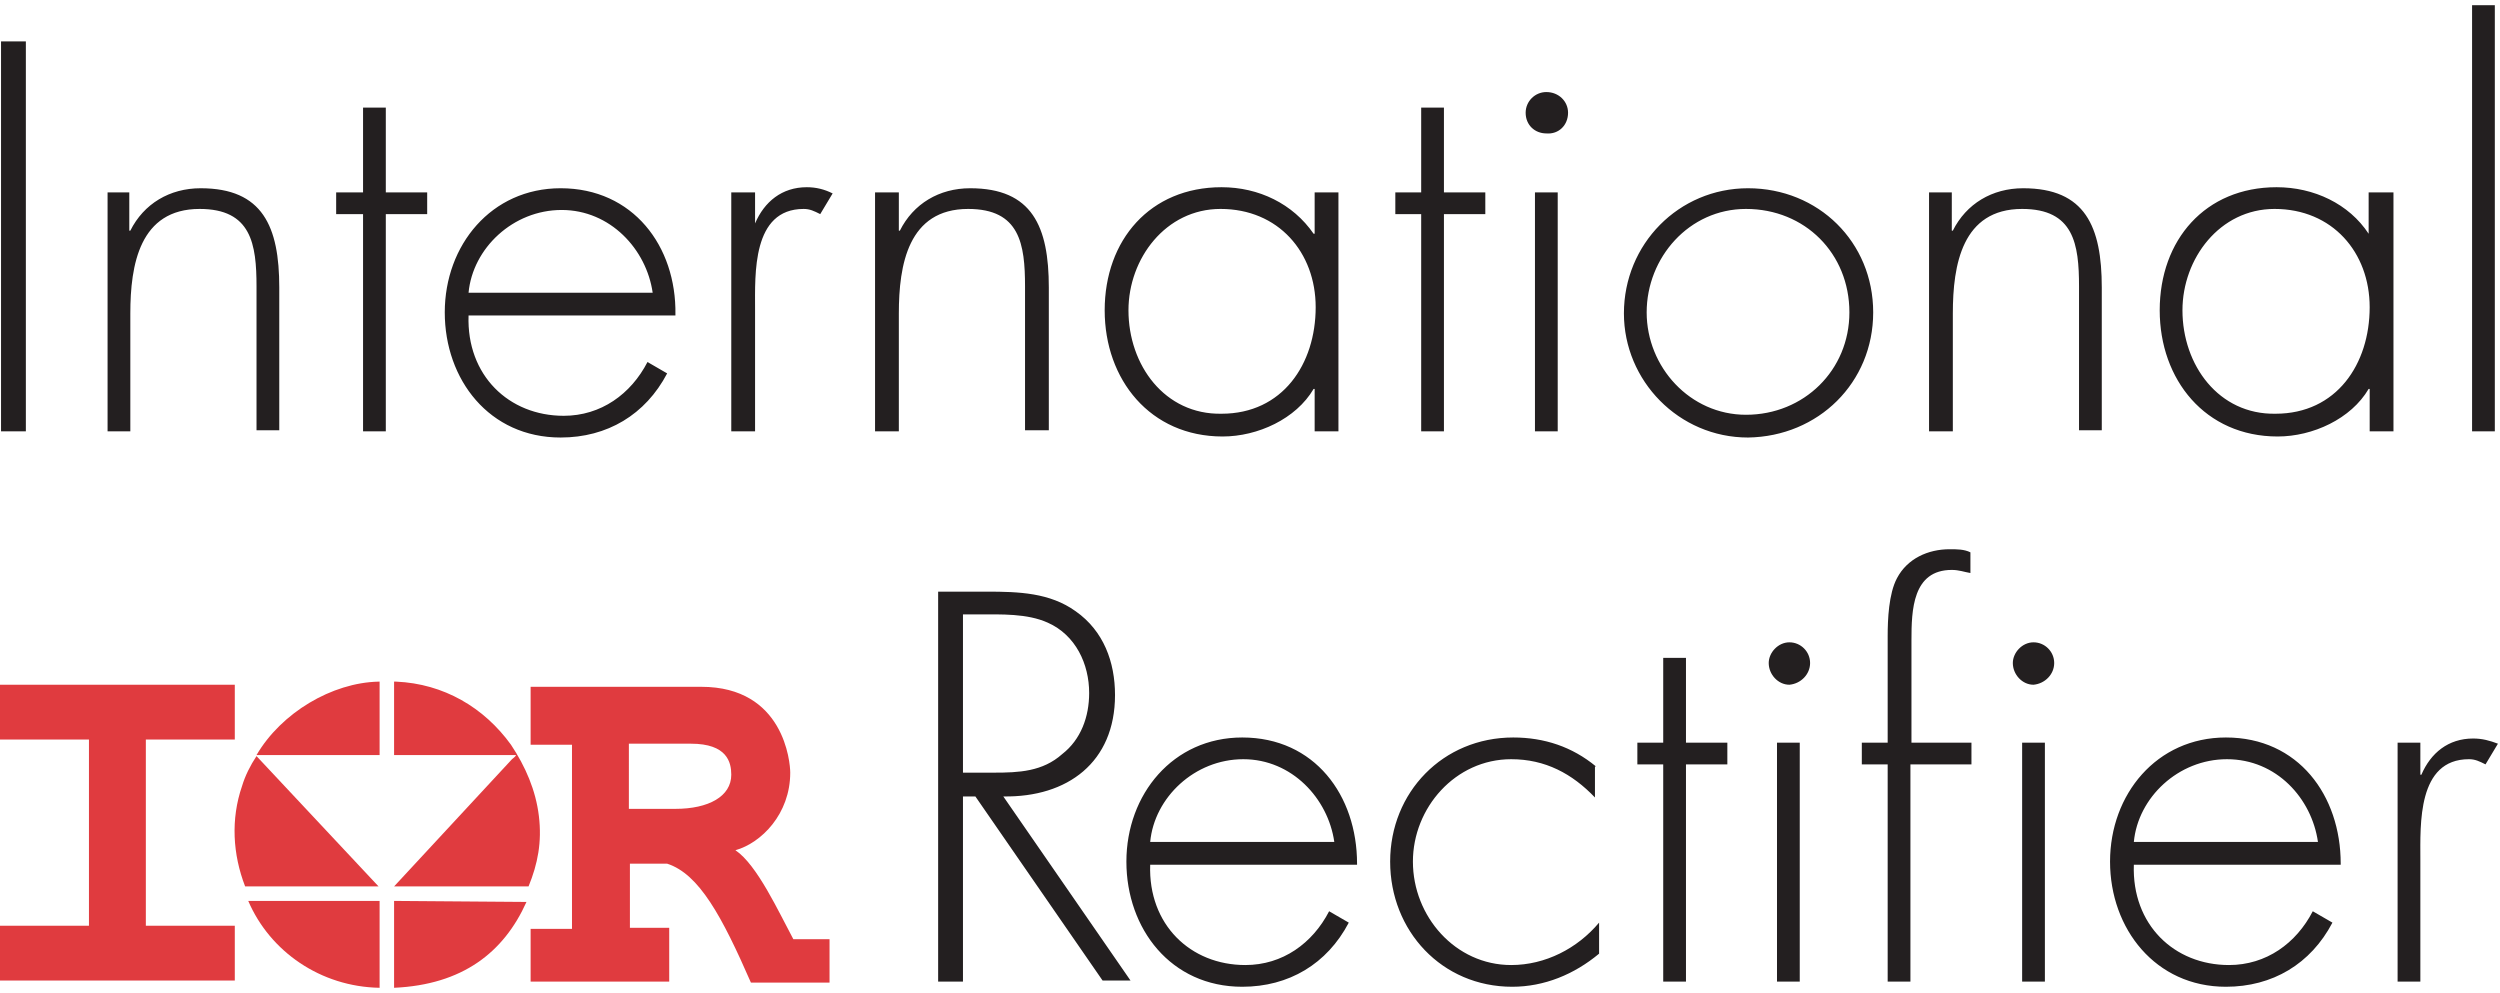
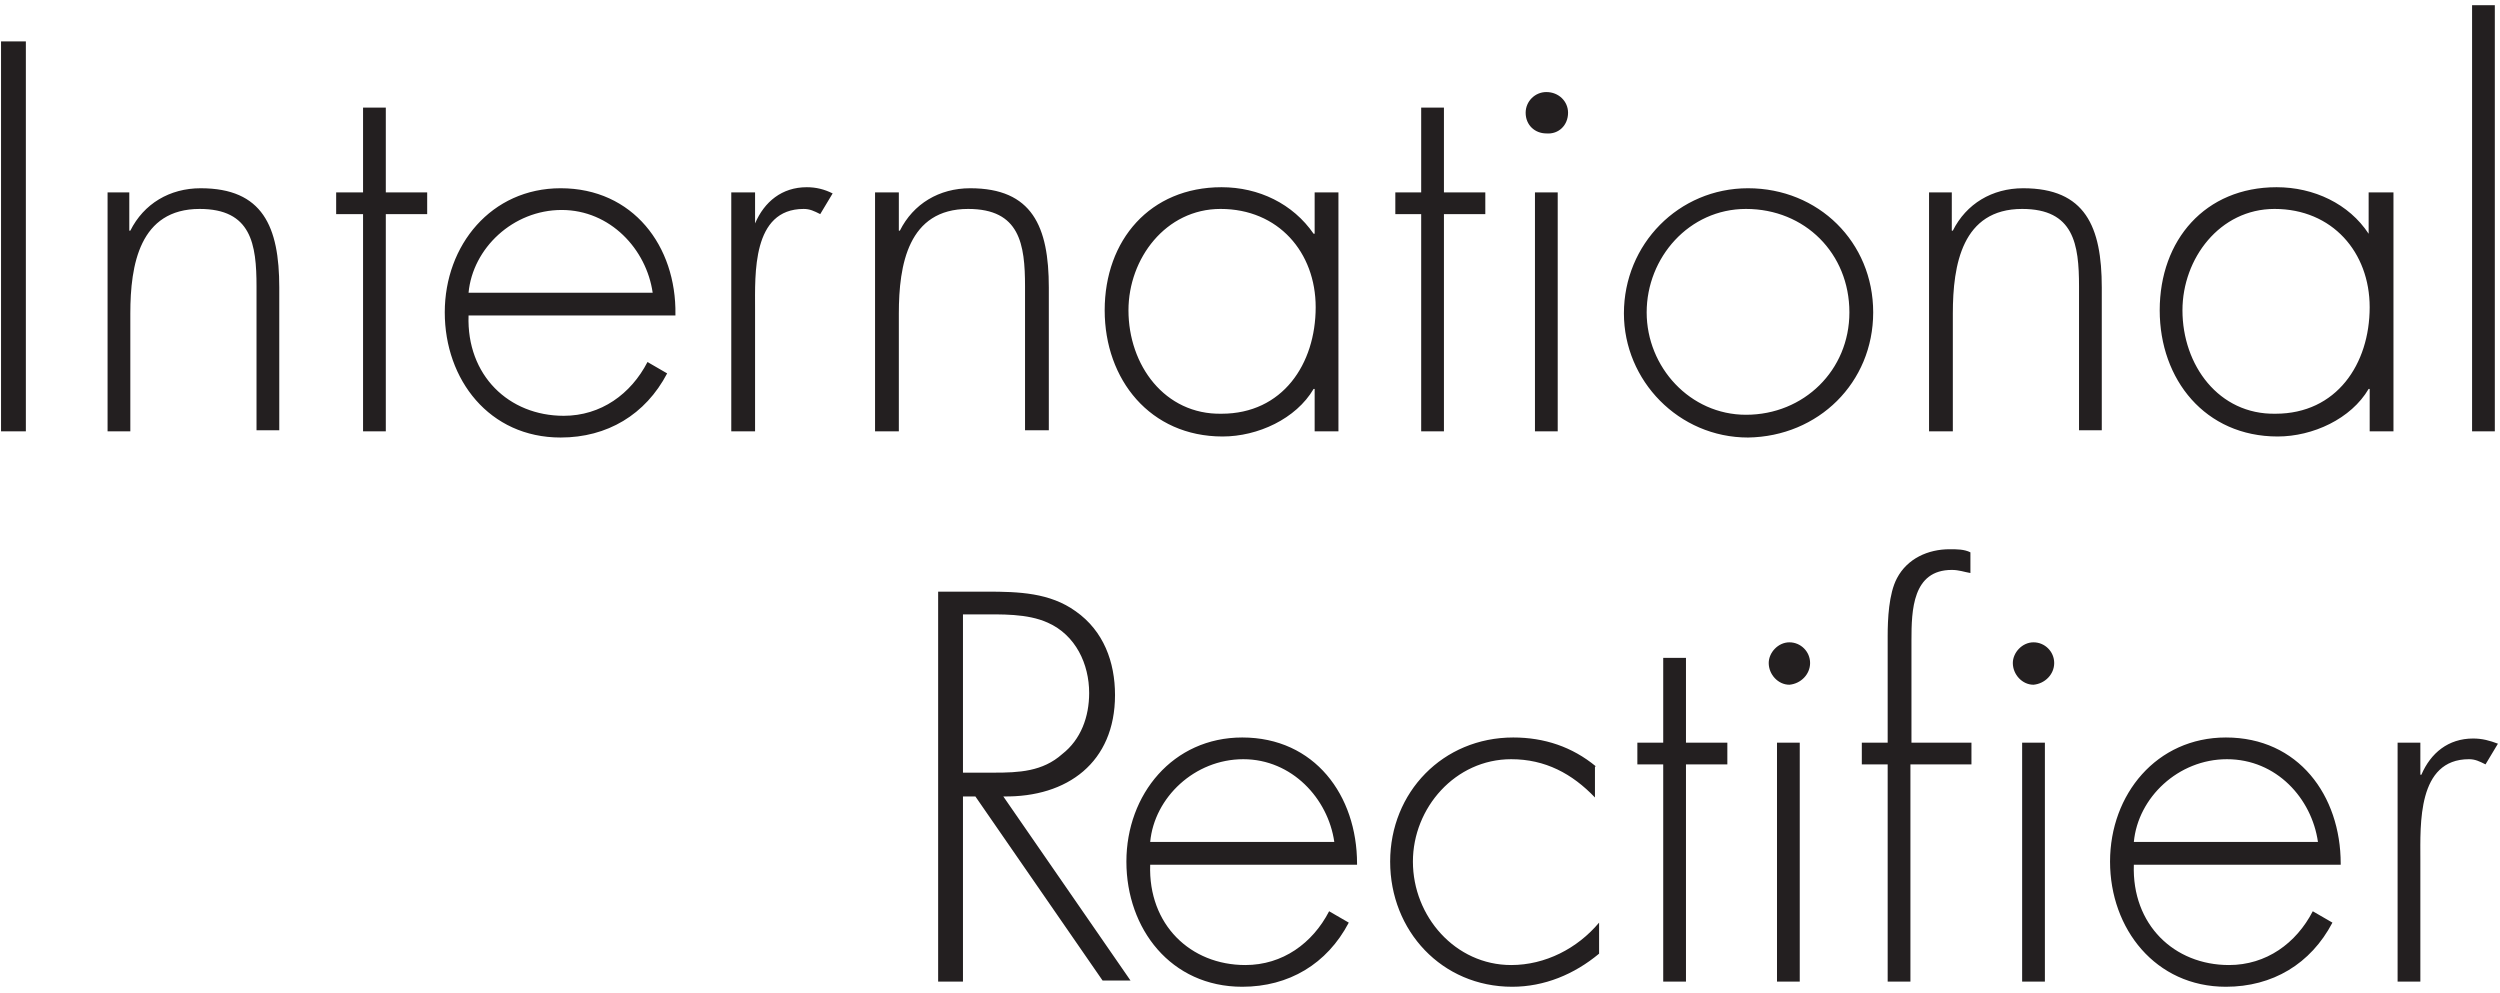
<svg xmlns="http://www.w3.org/2000/svg" id="Layer_1" style="enable-background:new 0 0 241.7 96;" version="1.1" viewBox="0 0 241.7 96" x="0px" xml:space="preserve" y="0px">
  <style type="text/css">
	.st0{fill:#E03B3F;}
	.st1{fill:#231F20;}
</style>
  <g>
-     <path class="st0" d="M36.7,73l-11.9,0c2.4-4.1,7.3-7,11.8-7.1h0.1V73z M38.3,65.9c-0.1,0-0.1,0-0.2,0l0,7.1l11.8,0   c-0.1,0.2-0.3,0.3-0.4,0.4L38.1,85.7l13,0c0.9-2.2,1.3-4.3,1-6.8c-0.3-2.5-1.3-4.8-2.7-6.9C46.8,68.4,42.9,66.1,38.3,65.9    M24.8,73.1L24.8,73.1C24.2,74,23.7,75,23.4,76c-1.1,3.2-0.9,6.6,0.3,9.7h12.9L24.8,73.1z M36.7,87.1c-0.2,0-12.7,0-12.7,0   c2.1,4.9,7,8.3,12.7,8.4V87.1 M38.1,87.1l0,8.4c0.2,0-0.2,0,0,0c6.6-0.3,10.6-3.4,12.8-8.3L38.1,87.1z M51.3,94.9h13.4v-5.2h-3.8   v-6.2h3.6c3.1,1,5.3,5.1,8.1,11.5h7.6v-4.2h-3.5c-1.4-2.6-3.5-7.2-5.6-8.6c2.5-0.7,5.3-3.5,5.3-7.5c0-1-0.6-8.3-8.6-8.3H51.3v5.6h4   v17.8h-4V94.9z M60.8,71.9h6c3.5,0,3.9,1.8,3.9,3c0,2.1-2.2,3.3-5.4,3.3h-4.5V71.9z M0,94.8h22.7v-5.3h-8.6v-18h8.6v-5.3H0v5.3h8.6   v18H0V94.8z" />
    <path class="st1" d="M2.5,41.7H0.1V4h2.4V41.7z M12.6,18.6h-2.2v23.1h2.2V30.3c0-4.7,0.9-10.1,6.7-10.1c5,0,5.5,3.4,5.5,7.5v13.9   h2.2V27.8c0-5.9-1.6-9.6-7.6-9.6c-3,0-5.5,1.5-6.8,4.1h-0.1V18.6z M37.3,20.7h4v-2.1h-4v-8.2h-2.2v8.2h-2.6v2.1h2.6v21h2.2V20.7z    M65.3,30.4c0.1-6.6-4.1-12.2-11.1-12.2c-6.7,0-11.2,5.5-11.2,12c0,6.5,4.3,12.1,11.2,12.1c4.5,0,8.2-2.2,10.3-6.2l-1.9-1.1   c-1.6,3.1-4.5,5.2-8.1,5.2c-5.3,0-9.4-3.9-9.2-9.7H65.3z M45.3,28.3c0.4-4.3,4.3-8,9-8c4.7,0,8.2,3.8,8.8,8H45.3z M65.3,30.4   c0.1-6.6-4.1-12.2-11.1-12.2c-6.7,0-11.2,5.5-11.2,12c0,6.5,4.3,12.1,11.2,12.1c4.5,0,8.2-2.2,10.3-6.2l-1.9-1.1   c-1.6,3.1-4.5,5.2-8.1,5.2c-5.3,0-9.4-3.9-9.2-9.7H65.3z M45.3,28.3c0.4-4.3,4.3-8,9-8c4.7,0,8.2,3.8,8.8,8H45.3z M73,18.6h-2.3   v23.1H73V29.9c0-3.4-0.3-9.7,4.7-9.7c0.6,0,1,0.2,1.6,0.5l1.2-2c-0.8-0.4-1.6-0.6-2.5-0.6c-2.4,0-4.1,1.4-5,3.5H73V18.6z    M86.9,18.6h-2.3v23.1h2.3V30.3c0-4.7,0.9-10.1,6.7-10.1c5,0,5.5,3.4,5.5,7.5v13.9h2.3V27.8c0-5.9-1.6-9.6-7.6-9.6   c-3,0-5.5,1.5-6.8,4.1h-0.1V18.6z M129.4,18.6h-2.3v4h-0.1c-2-2.9-5.3-4.5-8.9-4.5c-6.9,0-11.3,5.1-11.3,11.9   c0,6.7,4.4,12.2,11.4,12.2c3.4,0,7.1-1.7,8.8-4.6h0.1v4.1h2.3V18.6z M109.1,30c0-5,3.6-9.8,8.9-9.8c5.6,0,9.2,4.2,9.2,9.5   c0,5.5-3.2,10.3-9.1,10.3C112.6,40.1,109.1,35.3,109.1,30 M129.4,18.6h-2.3v4h-0.1c-2-2.9-5.3-4.5-8.9-4.5   c-6.9,0-11.3,5.1-11.3,11.9c0,6.7,4.4,12.2,11.4,12.2c3.4,0,7.1-1.7,8.8-4.6h0.1v4.1h2.3V18.6z M109.1,30c0-5,3.6-9.8,8.9-9.8   c5.6,0,9.2,4.2,9.2,9.5c0,5.5-3.2,10.3-9.1,10.3C112.6,40.1,109.1,35.3,109.1,30 M139.6,20.7h4v-2.1h-4v-8.2h-2.2v8.2h-2.5v2.1h2.5   v21h2.2V20.7z M150.6,18.6h-2.2v23.1h2.2V18.6z M151.6,10.9c0-1.1-0.9-2-2.1-2c-1.1,0-2,0.9-2,2c0,1.2,0.9,2,2,2   C150.7,13,151.6,12.1,151.6,10.9 M150.6,18.6h-2.2v23.1h2.2V18.6z M151.6,10.9c0-1.1-0.9-2-2.1-2c-1.1,0-2,0.9-2,2c0,1.2,0.9,2,2,2   C150.7,13,151.6,12.1,151.6,10.9 M181.1,30.2c0-6.8-5.3-12-12.1-12c-6.7,0-12,5.4-12,12.1c0,6.5,5.3,12,12,12   C175.8,42.2,181.1,37,181.1,30.2 M159.2,30.2c0-5.3,4.1-10,9.6-10c5.7,0,10,4.3,10,10c0,5.6-4.4,9.9-10,9.9   C163.4,40.1,159.2,35.5,159.2,30.2 M181.1,30.2c0-6.8-5.3-12-12.1-12c-6.7,0-12,5.4-12,12.1c0,6.5,5.3,12,12,12   C175.8,42.2,181.1,37,181.1,30.2 M159.2,30.2c0-5.3,4.1-10,9.6-10c5.7,0,10,4.3,10,10c0,5.6-4.4,9.9-10,9.9   C163.4,40.1,159.2,35.5,159.2,30.2 M188.8,18.6h-2.3v23.1h2.3V30.3c0-4.7,0.9-10.1,6.7-10.1c5,0,5.5,3.4,5.5,7.5v13.9h2.2V27.8   c0-5.9-1.6-9.6-7.6-9.6c-3,0-5.5,1.5-6.8,4.1h-0.1V18.6z M231.3,18.6h-2.3v4H229c-1.9-2.9-5.3-4.5-8.9-4.5   c-6.9,0-11.3,5.1-11.3,11.9c0,6.7,4.4,12.2,11.4,12.2c3.4,0,7.1-1.7,8.8-4.6h0.1v4.1h2.3V18.6z M211,30c0-5,3.6-9.8,8.9-9.8   c5.6,0,9.2,4.2,9.2,9.5c0,5.5-3.2,10.3-9.1,10.3C214.5,40.1,211,35.3,211,30 M231.3,18.6h-2.3v4H229c-1.9-2.9-5.3-4.5-8.9-4.5   c-6.9,0-11.3,5.1-11.3,11.9c0,6.7,4.4,12.2,11.4,12.2c3.4,0,7.1-1.7,8.8-4.6h0.1v4.1h2.3V18.6z M211,30c0-5,3.6-9.8,8.9-9.8   c5.6,0,9.2,4.2,9.2,9.5c0,5.5-3.2,10.3-9.1,10.3C214.5,40.1,211,35.3,211,30 M241.2,0.5H239v41.2h2.2V0.5z M97,77   c6.2,0.1,10.8-3.3,10.8-9.8c0-3.2-1.1-6.2-3.8-8.1c-2.5-1.8-5.5-1.9-8.6-1.9h-4.7v37.7h2.4V77h1.2l12.3,17.8h2.7L97,77z M93.1,74.8   V59.4h1.5c2.2,0,4.7-0.1,6.7,0.8c2.7,1.2,4,4,4,6.8c0,2.3-0.8,4.5-2.6,5.9c-1.9,1.7-4.2,1.8-6.6,1.8H93.1z M97,77   c6.2,0.1,10.8-3.3,10.8-9.8c0-3.2-1.1-6.2-3.8-8.1c-2.5-1.8-5.5-1.9-8.6-1.9h-4.7v37.7h2.4V77h1.2l12.3,17.8h2.7L97,77z M93.1,74.8   V59.4h1.5c2.2,0,4.7-0.1,6.7,0.8c2.7,1.2,4,4,4,6.8c0,2.3-0.8,4.5-2.6,5.9c-1.9,1.7-4.2,1.8-6.6,1.8H93.1z M131.2,83.5   c0-6.6-4.1-12.2-11.1-12.2c-6.7,0-11.2,5.5-11.2,12c0,6.5,4.3,12.1,11.2,12.1c4.5,0,8.2-2.2,10.3-6.2l-1.9-1.1   c-1.6,3.1-4.5,5.2-8.1,5.2c-5.3,0-9.4-3.9-9.2-9.7H131.2z M111.2,81.4c0.4-4.3,4.3-8,9-8c4.7,0,8.2,3.8,8.8,8H111.2z M131.2,83.5   c0-6.6-4.1-12.2-11.1-12.2c-6.7,0-11.2,5.5-11.2,12c0,6.5,4.3,12.1,11.2,12.1c4.5,0,8.2-2.2,10.3-6.2l-1.9-1.1   c-1.6,3.1-4.5,5.2-8.1,5.2c-5.3,0-9.4-3.9-9.2-9.7H131.2z M111.2,81.4c0.4-4.3,4.3-8,9-8c4.7,0,8.2,3.8,8.8,8H111.2z M154.3,74.1   c-2.3-1.9-5-2.8-8-2.8c-6.8,0-11.9,5.3-11.9,12c0,6.7,5,12.1,11.8,12.1c3.1,0,6-1.2,8.4-3.2v-3c-2.1,2.5-5.2,4.1-8.5,4.1   c-5.4,0-9.5-4.7-9.5-10c0-5.2,4.1-9.9,9.5-9.9c3.3,0,5.9,1.4,8.1,3.7V74.1z M163,73.9h4v-2.1h-4v-8.2h-2.2v8.2h-2.5v2.1h2.5v21h2.2   V73.9z M174,71.8h-2.2v23.1h2.2V71.8z M175,64.1c0-1.1-0.9-2-2-2c-1.1,0-2,1-2,2c0,1.1,0.9,2.1,2,2.1C174.1,66.1,175,65.2,175,64.1    M174,71.8h-2.2v23.1h2.2V71.8z M175,64.1c0-1.1-0.9-2-2-2c-1.1,0-2,1-2,2c0,1.1,0.9,2.1,2,2.1C174.1,66.1,175,65.2,175,64.1    M184.8,73.9h5.8v-2.1h-5.8v-9.9c0-2.9,0.1-6.8,3.9-6.8c0.7,0,1.2,0.2,1.8,0.3v-2c-0.6-0.3-1.3-0.3-2-0.3c-2.1,0-4.1,0.9-5.1,2.8   c-0.8,1.5-0.9,4-0.9,5.6v10.3H180v2.1h2.5v21h2.2V73.9z M197.7,71.8h-2.2v23.1h2.2V71.8z M198.6,64.1c0-1.1-0.9-2-2-2   c-1.1,0-2,1-2,2c0,1.1,0.9,2.1,2,2.1C197.7,66.1,198.6,65.2,198.6,64.1 M197.7,71.8h-2.2v23.1h2.2V71.8z M198.6,64.1   c0-1.1-0.9-2-2-2c-1.1,0-2,1-2,2c0,1.1,0.9,2.1,2,2.1C197.7,66.1,198.6,65.2,198.6,64.1 M226.3,83.5c0-6.6-4.1-12.2-11.1-12.2   c-6.7,0-11.2,5.5-11.2,12c0,6.5,4.4,12.1,11.2,12.1c4.5,0,8.2-2.2,10.3-6.2l-1.9-1.1c-1.6,3.1-4.5,5.2-8.1,5.2   c-5.3,0-9.4-3.9-9.2-9.7H226.3z M206.3,81.4c0.4-4.3,4.3-8,9-8c4.8,0,8.2,3.8,8.8,8H206.3z M226.3,83.5c0-6.6-4.1-12.2-11.1-12.2   c-6.7,0-11.2,5.5-11.2,12c0,6.5,4.4,12.1,11.2,12.1c4.5,0,8.2-2.2,10.3-6.2l-1.9-1.1c-1.6,3.1-4.5,5.2-8.1,5.2   c-5.3,0-9.4-3.9-9.2-9.7H226.3z M206.3,81.4c0.4-4.3,4.3-8,9-8c4.8,0,8.2,3.8,8.8,8H206.3z M234,71.8h-2.2v23.1h2.2V83.1   c0-3.4-0.3-9.7,4.7-9.7c0.6,0,1,0.2,1.6,0.5l1.2-2c-0.8-0.3-1.5-0.5-2.4-0.5c-2.4,0-4.1,1.4-5,3.5H234V71.8z" />
  </g>
</svg>